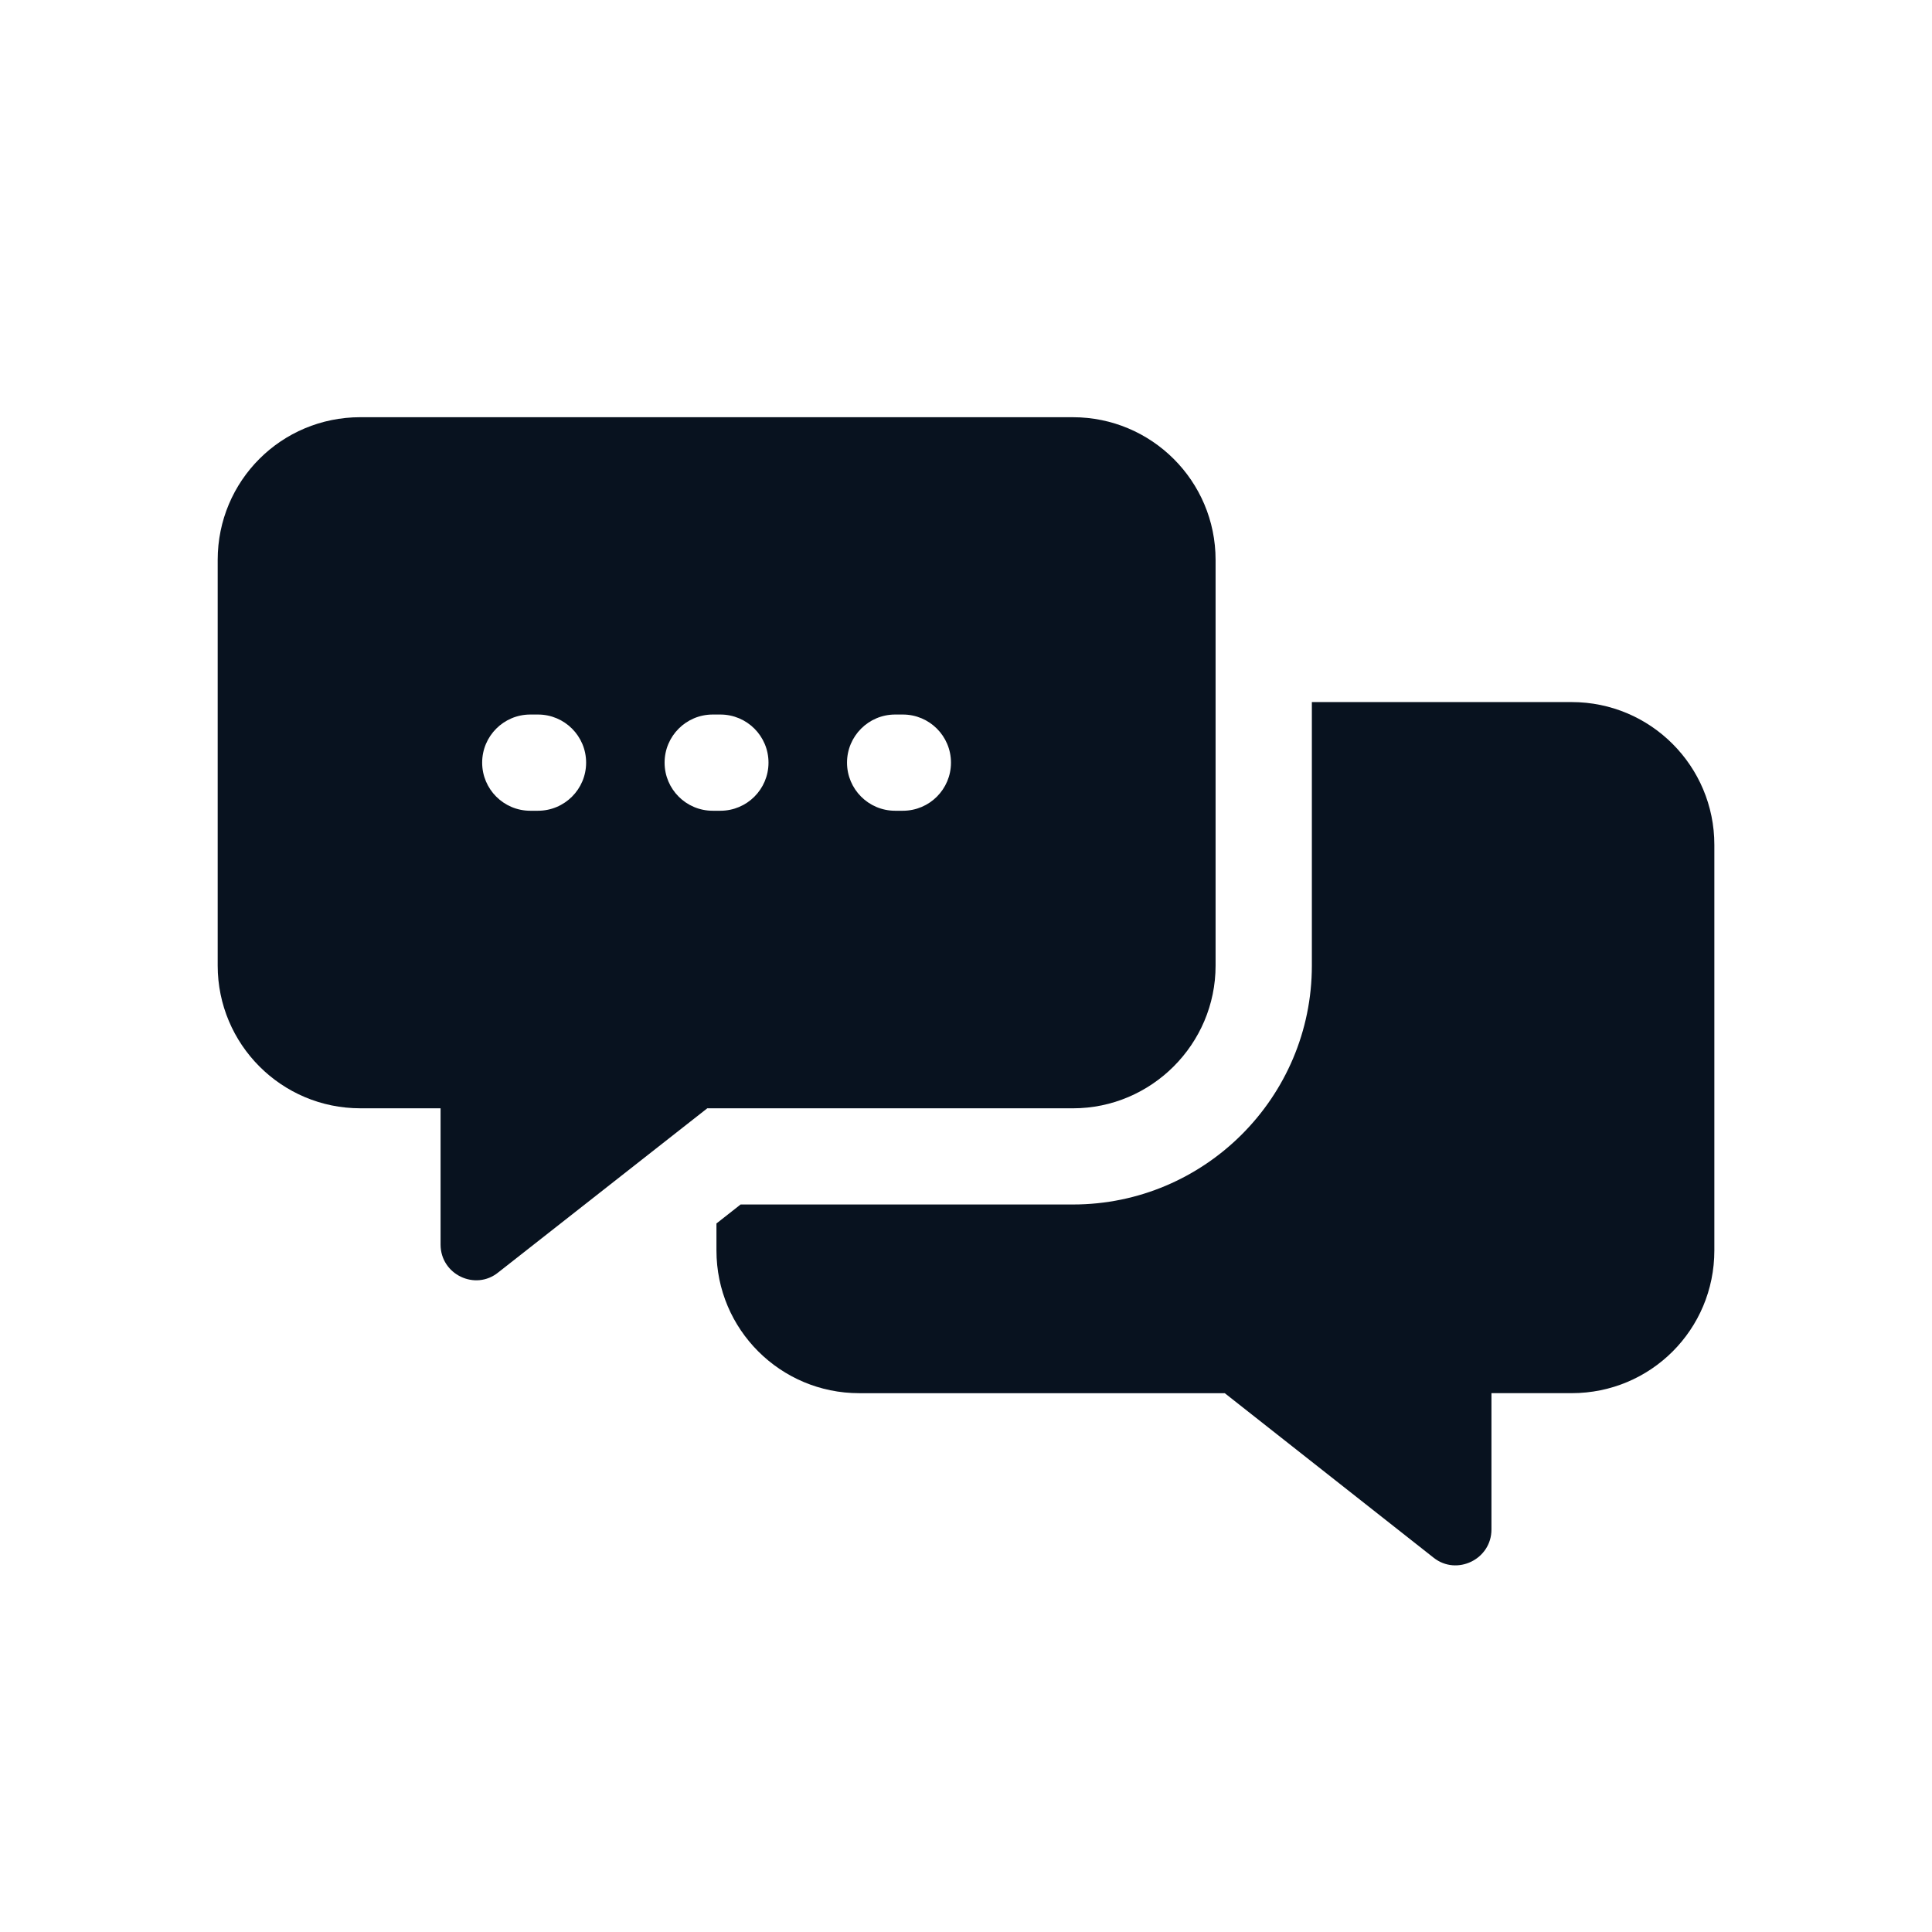
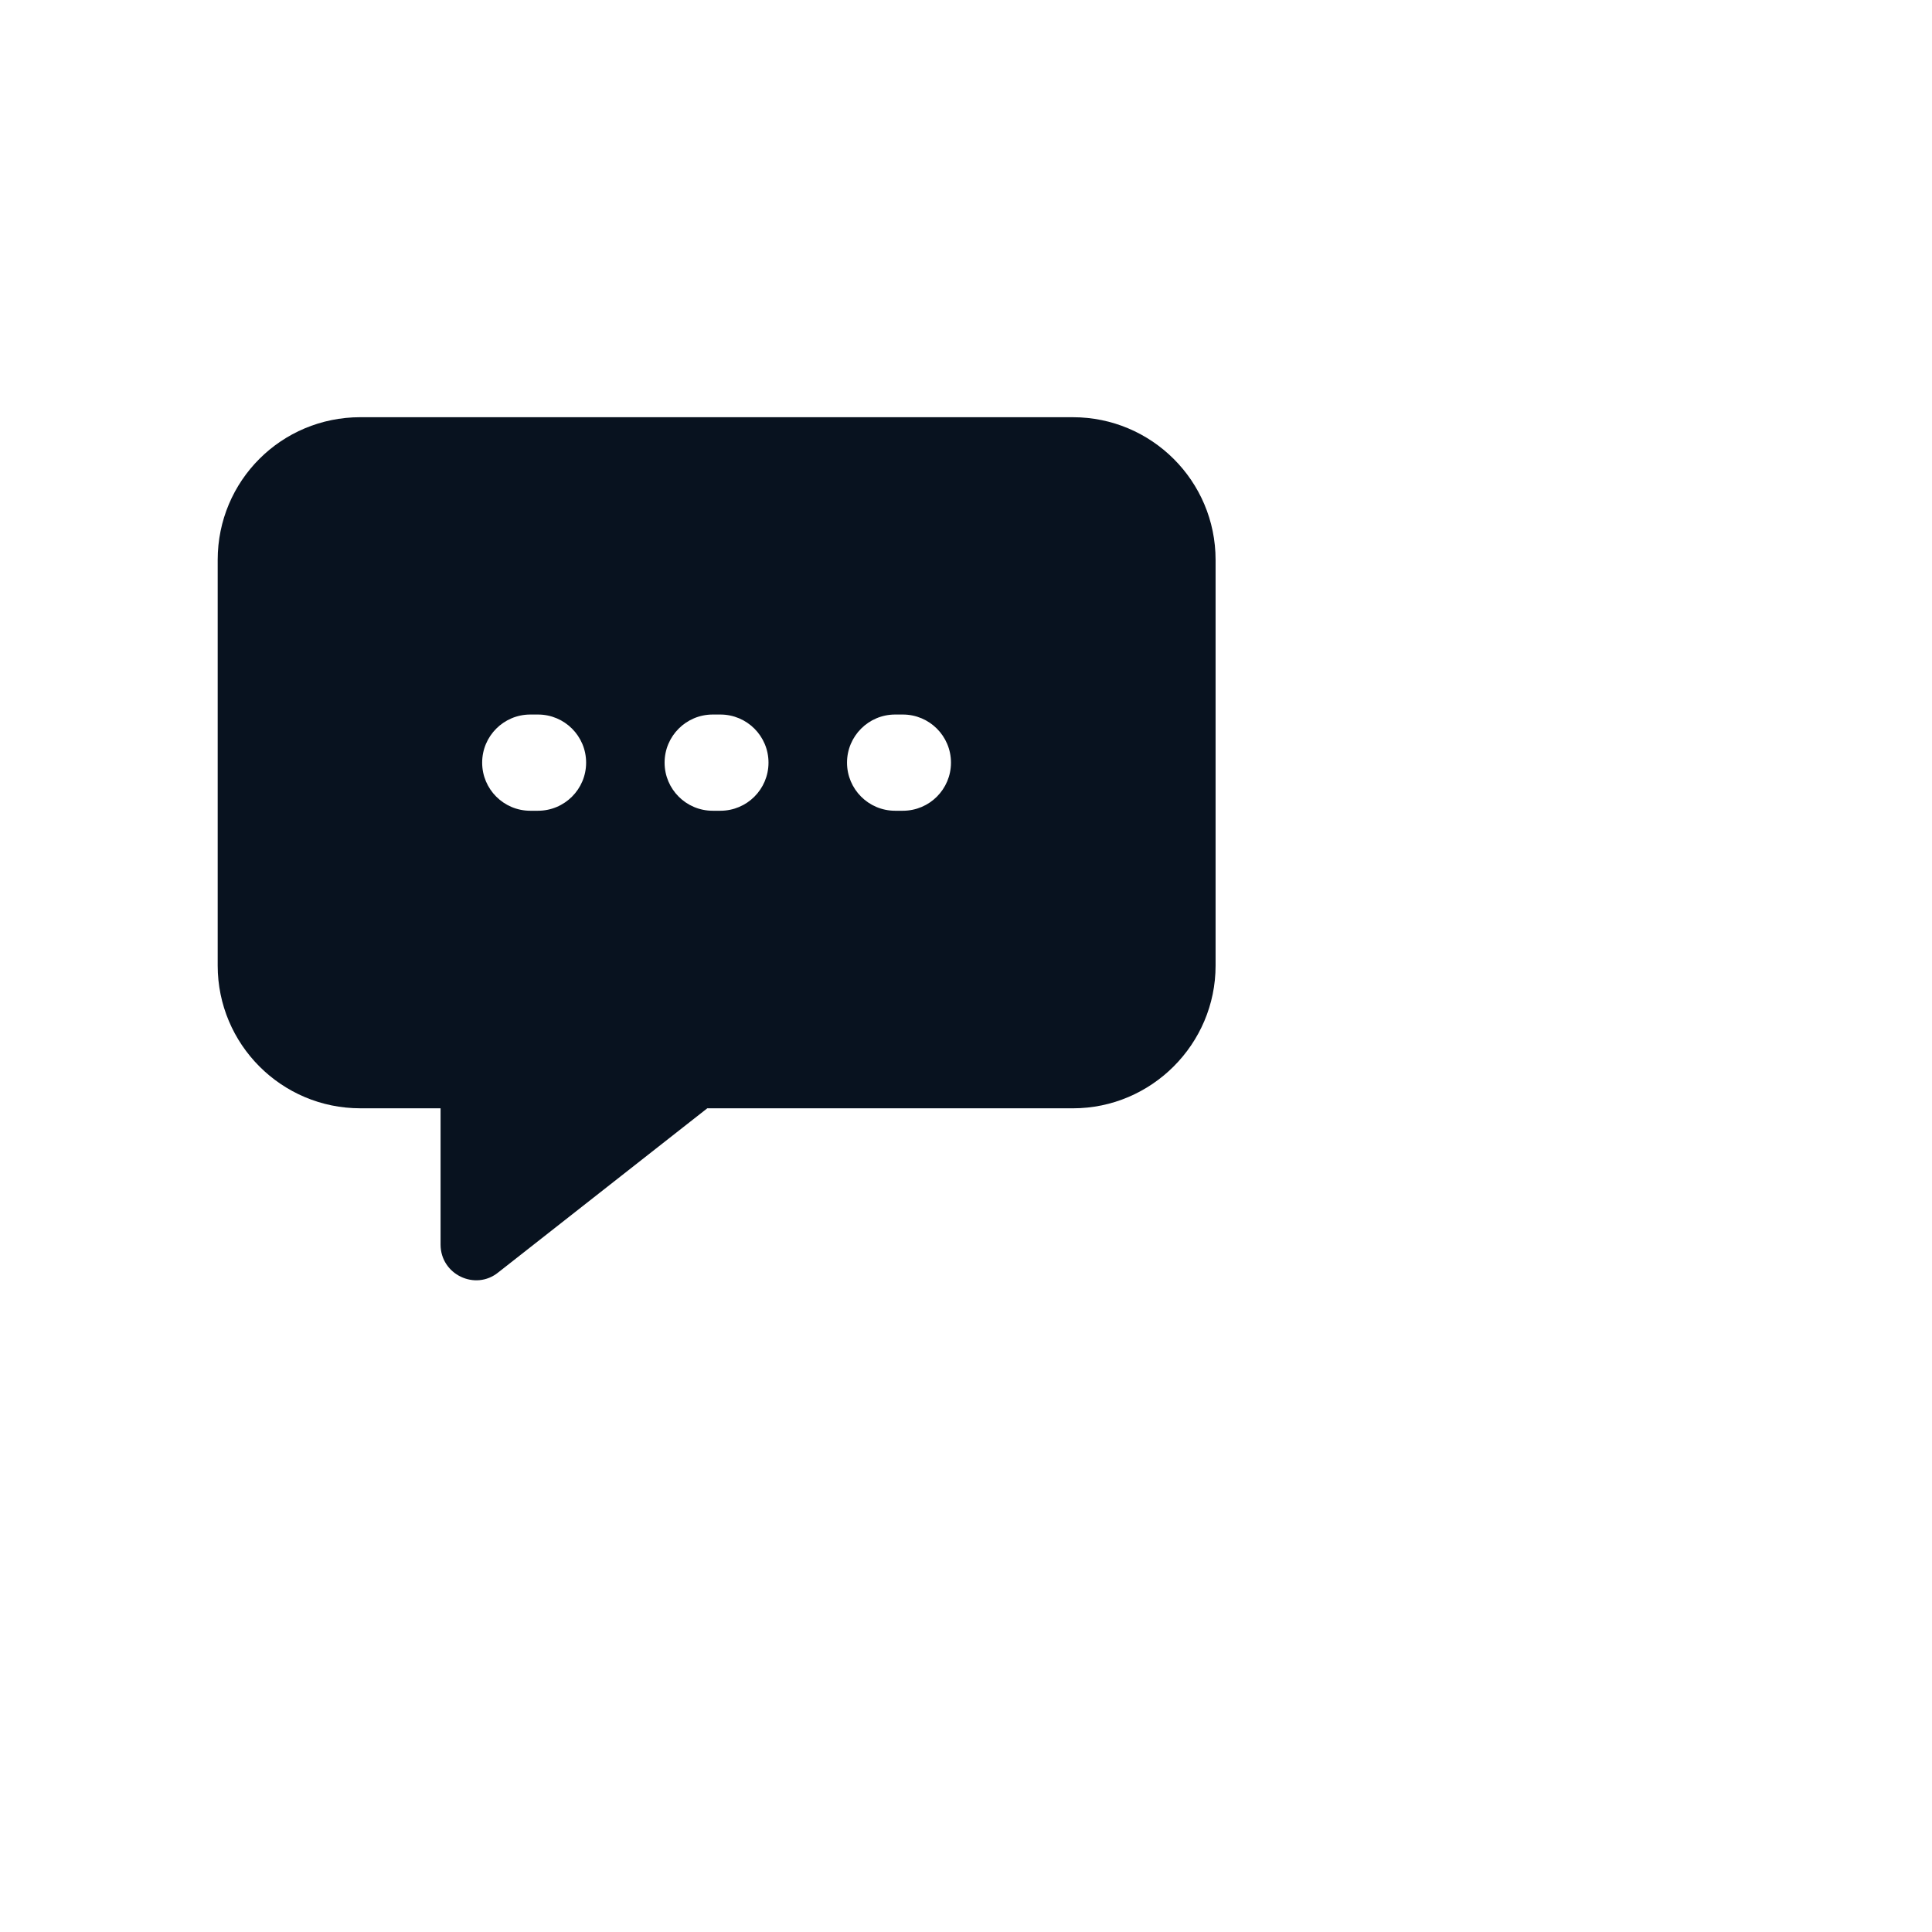
<svg xmlns="http://www.w3.org/2000/svg" id="Calque_1" version="1.1" viewBox="0 0 1200 1200">
  <defs>
    <style>
      .st0 {
        fill: #08121f;
      }
    </style>
  </defs>
-   <path class="st0" d="M666.39,259.13H223.85c-49.13,0-88.64,39.51-88.64,88.64v251.97c0,48.8,39.51,88.64,88.64,88.64h49.8v84.66c0,18.59,21.58,28.88,35.85,17.26l129.8-101.91h227.08c48.8,0,88.64-39.84,88.64-88.64v-251.97c0-49.13-39.84-88.64-88.64-88.64h0ZM334.14,503.57h-4.78c-16.5,0-29.88-13.38-29.88-29.88s13.38-29.88,29.88-29.88h4.81c16.5,0,29.88,13.38,29.88,29.88s-13.41,29.88-29.91,29.88h0ZM447.45,503.57h-4.78c-16.5,0-29.88-13.38-29.88-29.88s13.38-29.88,29.88-29.88h4.78c16.5,0,29.88,13.38,29.88,29.88s-13.38,29.88-29.88,29.88ZM560.79,503.57h-4.81c-16.5,0-29.88-13.38-29.88-29.88s13.38-29.88,29.88-29.88h4.81c16.5,0,29.88,13.38,29.88,29.88s-13.38,29.88-29.88,29.88Z" />
-   <path class="st0" d="M976.16,436.07h-161.34v163.67c0,81.83-66.56,148.39-148.39,148.39h-206.43l-15,11.79v16.77c0,49.13,39.84,88.64,88.64,88.64h227.08l129.8,102.25c14.28,11.29,35.85,1,35.85-17.6v-84.66h49.8c49.13,0,88.64-39.51,88.64-88.64v-251.97c0-48.8-39.51-88.64-88.64-88.64h0Z" />
+   <path class="st0" d="M666.39,259.13H223.85c-49.13,0-88.64,39.51-88.64,88.64v251.97c0,48.8,39.51,88.64,88.64,88.64h49.8v84.66c0,18.59,21.58,28.88,35.85,17.26l129.8-101.91h227.08c48.8,0,88.64-39.84,88.64-88.64v-251.97c0-49.13-39.84-88.64-88.64-88.64h0ZM334.14,503.57h-4.78c-16.5,0-29.88-13.38-29.88-29.88s13.38-29.88,29.88-29.88h4.81c16.5,0,29.88,13.38,29.88,29.88s-13.41,29.88-29.91,29.88h0ZM447.45,503.57h-4.78c-16.5,0-29.88-13.38-29.88-29.88s13.38-29.88,29.88-29.88h4.78c16.5,0,29.88,13.38,29.88,29.88s-13.38,29.88-29.88,29.88M560.79,503.57h-4.81c-16.5,0-29.88-13.38-29.88-29.88s13.38-29.88,29.88-29.88h4.81c16.5,0,29.88,13.38,29.88,29.88s-13.38,29.88-29.88,29.88Z" />
</svg>